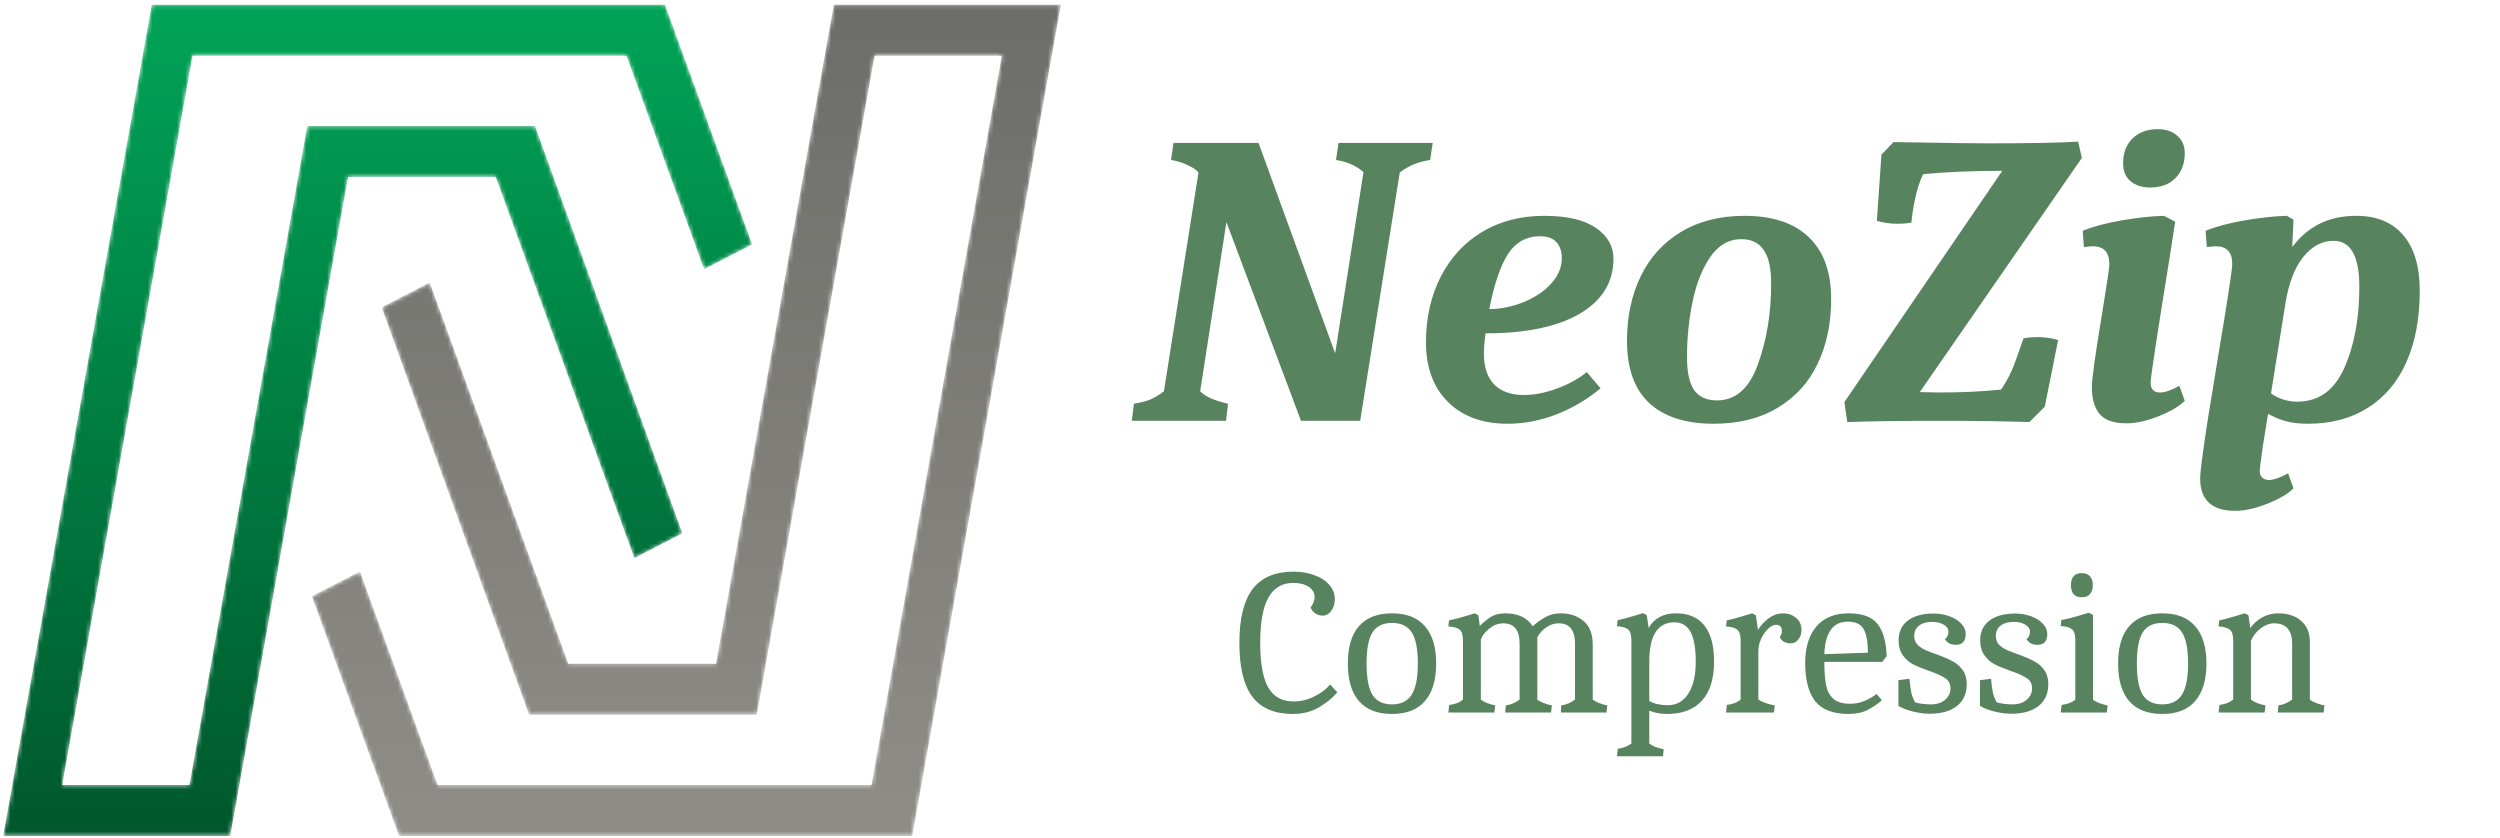
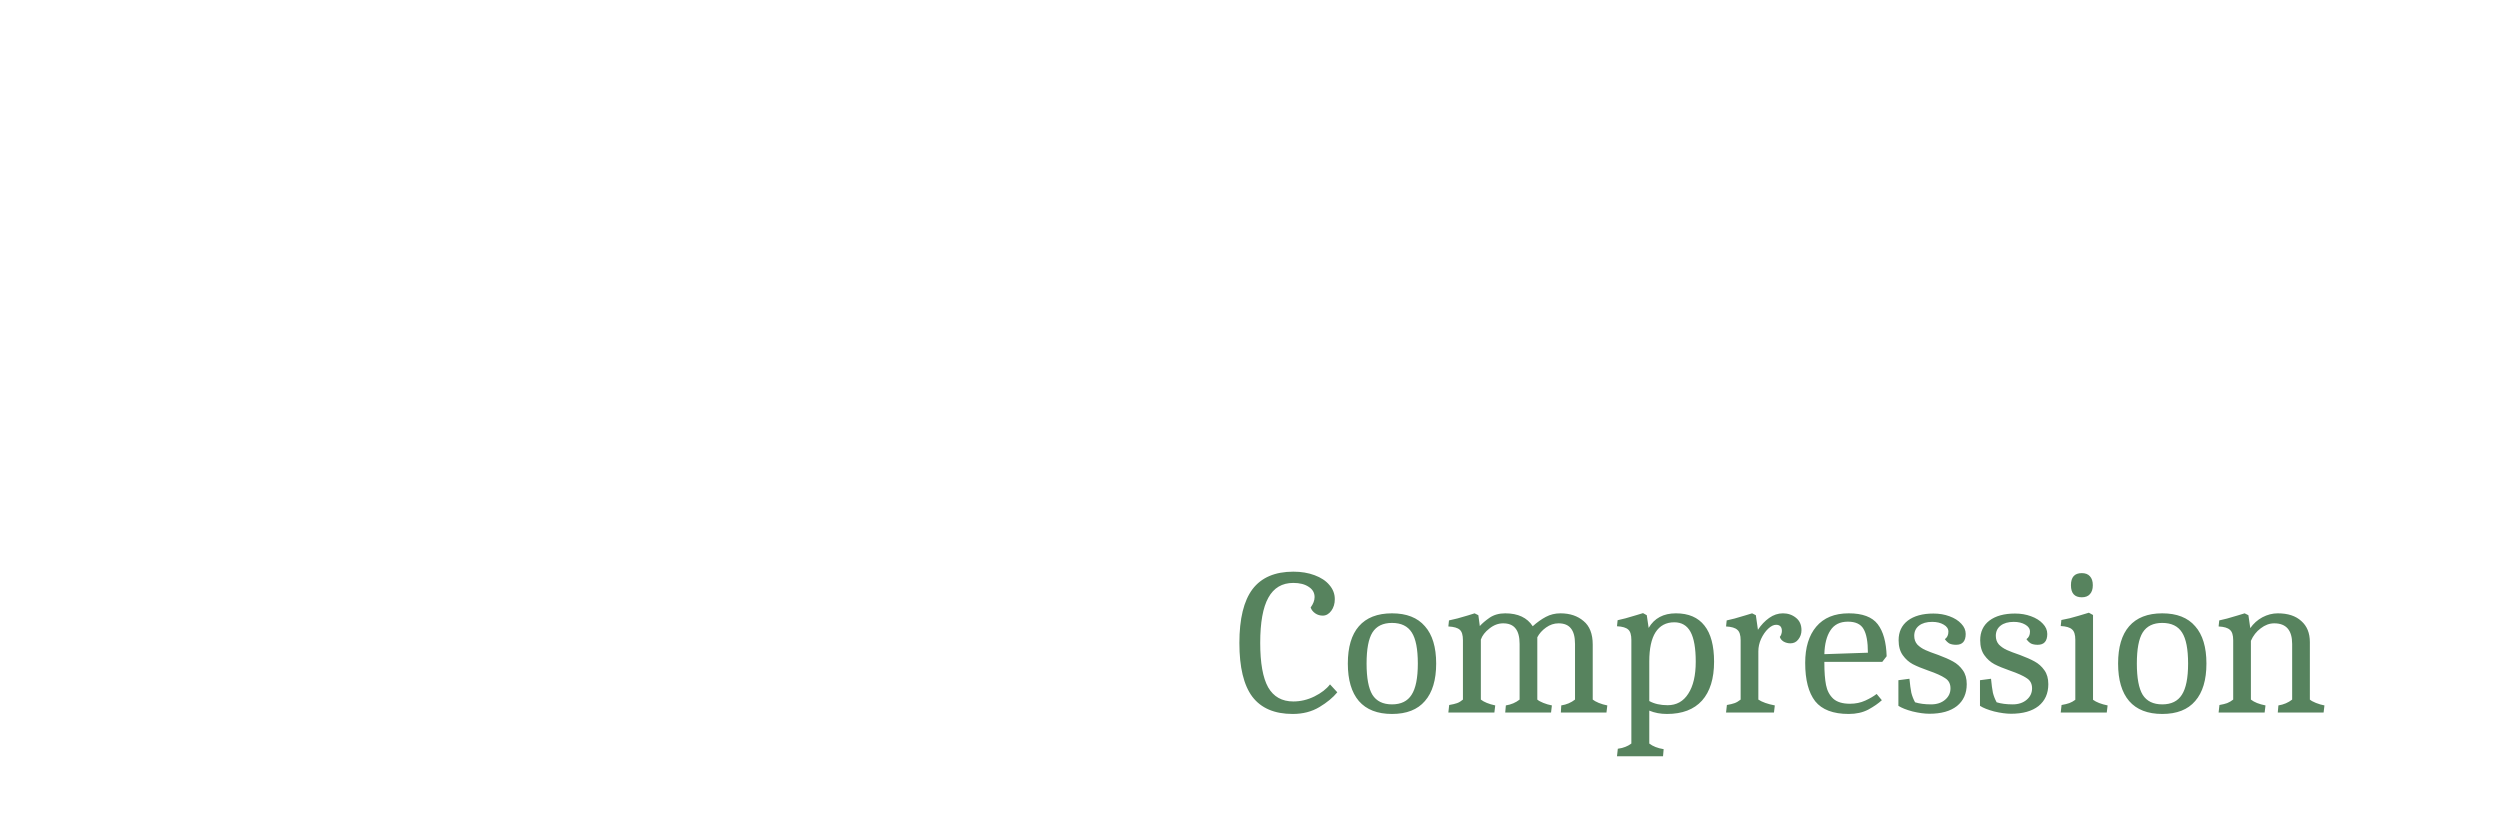
<svg xmlns="http://www.w3.org/2000/svg" width="600" height="201" viewBox="0 0 600 201" fill="none">
-   <path d="M343.841 34.3L343.241 38.4C340.441 38.8 338.007 39.8 335.941 41.4L326.441 101H312.241L294.341 53.3L288.041 93.9C289.241 95.167 291.474 96.167 294.741 96.9L294.241 101H271.641L272.141 96.9C273.741 96.633 275.041 96.3 276.041 95.9C277.107 95.433 278.207 94.767 279.341 93.9L287.641 41.4C287.107 40.733 286.207 40.133 284.941 39.6C283.741 39 282.441 38.6 281.041 38.4L281.641 34.3H302.041L320.441 84.8L327.241 41.3C325.507 39.767 323.307 38.8 320.641 38.4L321.241 34.3H343.841ZM361.833 101.7C355.833 101.7 351.066 99.967 347.533 96.5C343.999 92.967 342.233 88.2 342.233 82.2C342.233 76.333 343.399 71.1 345.733 66.5C348.066 61.9 351.366 58.3 355.633 55.7C359.966 53.1 364.966 51.8 370.633 51.8C376.099 51.8 380.233 52.767 383.033 54.7C385.833 56.633 387.233 59.1 387.233 62.1C387.233 67.7 384.533 72.1 379.133 75.3C373.733 78.433 366.199 80 356.533 80C356.266 81.933 356.133 83.6 356.133 85C356.133 88.133 356.966 90.567 358.633 92.3C360.299 93.967 362.666 94.8 365.733 94.8C368.199 94.8 370.799 94.3 373.533 93.3C376.333 92.3 378.766 90.967 380.833 89.3L384.133 93.2C380.933 95.867 377.366 97.967 373.433 99.5C369.566 100.967 365.699 101.7 361.833 101.7ZM357.433 74.2C360.433 74.133 363.266 73.533 365.933 72.4C368.599 71.267 370.733 69.8 372.333 68C373.999 66.133 374.833 64.133 374.833 62C374.833 60.333 374.399 59.033 373.533 58.1C372.666 57.167 371.366 56.7 369.633 56.7C366.299 56.7 363.699 58.167 361.833 61.1C360.033 63.967 358.566 68.333 357.433 74.2ZM411.277 101.7C404.544 101.7 399.377 100.033 395.777 96.7C392.244 93.367 390.477 88.4 390.477 81.8C390.477 76 391.577 70.833 393.777 66.3C395.977 61.767 399.177 58.233 403.377 55.7C407.644 53.1 412.744 51.8 418.677 51.8C425.411 51.8 430.544 53.5 434.077 56.9C437.677 60.3 439.477 65.267 439.477 71.8C439.477 77.667 438.377 82.867 436.177 87.4C434.044 91.867 430.844 95.367 426.577 97.9C422.377 100.433 417.277 101.7 411.277 101.7ZM412.077 96.1C416.544 96.1 419.811 93.233 421.877 87.5C424.011 81.7 425.077 75.2 425.077 68C425.077 64.333 424.477 61.667 423.277 60C422.144 58.267 420.344 57.4 417.877 57.4C414.877 57.4 412.377 58.867 410.377 61.8C408.444 64.667 407.044 68.267 406.177 72.6C405.311 76.867 404.877 81.233 404.877 85.7C404.877 89.3 405.444 91.933 406.577 93.6C407.777 95.267 409.611 96.1 412.077 96.1ZM480.548 41C473.415 41 467.082 41.267 461.548 41.8C460.748 43.467 460.115 45.4 459.648 47.6C459.182 49.733 458.882 51.667 458.748 53.4C457.948 53.6 456.815 53.7 455.348 53.7C453.682 53.7 452.048 53.467 450.448 53L451.548 37.1L454.448 34.1L461.048 34.2C467.982 34.333 473.415 34.4 477.348 34.4C486.882 34.4 494.015 34.267 498.748 34L499.648 37.9L460.748 94.1L465.348 94.2C470.748 94.2 475.715 93.967 480.248 93.5C481.782 91.3 483.015 88.8 483.948 86C484.948 83.2 485.515 81.6 485.648 81.2C486.648 81 487.848 80.9 489.248 80.9C490.715 80.9 492.282 81.133 493.948 81.6L490.748 97.6L487.048 101.3C481.582 101.1 474.382 101 465.448 101C455.848 101 448.482 101.1 443.348 101.3L442.648 96.5L480.548 41ZM510.345 101.6C507.345 101.6 505.212 100.867 503.945 99.4C502.679 97.933 502.045 95.767 502.045 92.9C502.045 90.967 502.879 85 504.545 75C505.679 68.067 506.245 64.2 506.245 63.4C506.245 60.533 504.912 59.1 502.245 59.1C501.912 59.1 501.212 59.167 500.145 59.3L499.845 55.4C502.245 54.4 505.345 53.567 509.145 52.9C513.012 52.233 516.412 51.867 519.345 51.8L522.045 53.2L520.745 61.6C517.679 80.533 516.145 90.6 516.145 91.8C516.145 93.4 516.912 94.2 518.445 94.2C519.579 94.2 521.112 93.667 523.045 92.6L524.345 96.2C523.012 97.533 520.912 98.767 518.045 99.9C515.179 101.033 512.612 101.6 510.345 101.6ZM516.045 45C514.112 45 512.545 44.5 511.345 43.5C510.145 42.5 509.545 41.067 509.545 39.2C509.545 36.733 510.279 34.767 511.745 33.3C513.279 31.767 515.312 31 517.845 31C519.845 31 521.412 31.533 522.545 32.6C523.745 33.6 524.345 35 524.345 36.8C524.345 39.267 523.579 41.267 522.045 42.8C520.579 44.267 518.579 45 516.045 45ZM536.438 122.6C530.838 122.6 528.038 120 528.038 114.8C528.038 113.333 528.638 108.7 529.838 100.9C531.104 93.1 531.938 88 532.338 85.6C534.604 72.133 535.738 64.7 535.738 63.3C535.738 60.5 534.404 59.1 531.738 59.1C531.404 59.1 530.704 59.167 529.638 59.3L529.338 55.4C531.738 54.4 534.838 53.567 538.638 52.9C542.504 52.233 545.904 51.867 548.838 51.8L550.438 52.7L550.138 59.3C553.871 54.3 558.971 51.8 565.438 51.8C570.371 51.8 574.138 53.333 576.738 56.4C579.404 59.467 580.738 63.933 580.738 69.8C580.738 76.4 579.671 82.1 577.538 86.9C575.404 91.7 572.304 95.367 568.238 97.9C564.238 100.433 559.471 101.7 553.938 101.7C551.871 101.7 550.104 101.5 548.638 101.1C547.171 100.7 545.738 100.1 544.338 99.3C544.004 101.5 543.571 104.2 543.038 107.4C542.571 110.667 542.338 112.567 542.338 113.1C542.338 113.767 542.538 114.267 542.938 114.6C543.338 115 543.871 115.2 544.538 115.2C545.671 115.2 547.204 114.667 549.138 113.6L550.438 117.2C549.104 118.533 547.004 119.767 544.138 120.9C541.271 122.033 538.704 122.6 536.438 122.6ZM551.338 96.4C556.471 96.4 560.238 93.7 562.638 88.3C565.038 82.9 566.238 76.4 566.238 68.8C566.238 61.467 564.171 57.8 560.038 57.8C557.304 57.8 554.904 59.067 552.837 61.6C550.771 64.133 549.338 67.8 548.538 72.6L545.038 94.4C545.704 94.933 546.604 95.4 547.738 95.8C548.871 96.2 550.071 96.4 551.338 96.4Z" fill="#57835E" />
  <path d="M310.252 171.35C305.886 171.35 302.652 169.967 300.552 167.2C298.486 164.433 297.452 160.133 297.452 154.3C297.452 148.5 298.502 144.2 300.602 141.4C302.736 138.6 306.002 137.2 310.402 137.2C312.302 137.2 314.002 137.483 315.502 138.05C317.036 138.617 318.219 139.4 319.052 140.4C319.919 141.4 320.352 142.533 320.352 143.8C320.352 144.9 320.069 145.833 319.502 146.6C318.936 147.367 318.252 147.75 317.452 147.75C316.786 147.75 316.186 147.567 315.652 147.2C315.119 146.833 314.752 146.367 314.552 145.8C315.186 144.933 315.502 144.1 315.502 143.3C315.502 142.267 315.036 141.45 314.102 140.85C313.169 140.217 311.936 139.9 310.402 139.9C307.702 139.9 305.702 141.083 304.402 143.45C303.102 145.783 302.452 149.4 302.452 154.3C302.452 159.133 303.086 162.683 304.352 164.95C305.652 167.217 307.669 168.35 310.402 168.35C312.136 168.35 313.819 167.95 315.452 167.15C317.119 166.317 318.369 165.35 319.202 164.25L320.952 166.15C319.919 167.417 318.486 168.6 316.652 169.7C314.819 170.8 312.686 171.35 310.252 171.35ZM334.08 171.35C330.58 171.35 327.93 170.317 326.13 168.25C324.363 166.183 323.48 163.183 323.48 159.25C323.48 155.317 324.363 152.333 326.13 150.3C327.93 148.233 330.58 147.2 334.08 147.2C337.58 147.2 340.213 148.233 341.98 150.3C343.78 152.333 344.68 155.317 344.68 159.25C344.68 163.183 343.78 166.183 341.98 168.25C340.213 170.317 337.58 171.35 334.08 171.35ZM334.08 169.05C336.247 169.05 337.813 168.283 338.78 166.75C339.78 165.217 340.28 162.717 340.28 159.25C340.28 155.783 339.797 153.3 338.83 151.8C337.863 150.267 336.28 149.5 334.08 149.5C331.913 149.5 330.347 150.267 329.38 151.8C328.447 153.3 327.98 155.783 327.98 159.25C327.98 162.717 328.447 165.217 329.38 166.75C330.347 168.283 331.913 169.05 334.08 169.05ZM347.804 169.2C348.604 169.067 349.237 168.917 349.704 168.75C350.17 168.583 350.637 168.3 351.104 167.9V153.65C351.104 152.417 350.854 151.583 350.354 151.15C349.854 150.683 348.937 150.417 347.604 150.35L347.754 148.9C348.954 148.667 350.47 148.267 352.304 147.7C352.504 147.633 353.037 147.467 353.904 147.2L354.804 147.65L355.154 150.25C355.72 149.617 356.504 148.95 357.504 148.25C358.537 147.55 359.787 147.2 361.254 147.2C364.32 147.2 366.52 148.233 367.854 150.3C368.887 149.367 369.937 148.617 371.004 148.05C372.07 147.483 373.237 147.2 374.504 147.2C376.77 147.2 378.62 147.817 380.054 149.05C381.52 150.25 382.254 152.133 382.254 154.7V167.9C382.587 168.167 383.07 168.433 383.704 168.7C384.37 168.967 385.054 169.167 385.754 169.3L385.554 171H374.604L374.704 169.3C375.97 169.1 377.07 168.633 378.004 167.9V154.55C378.004 152.85 377.67 151.6 377.004 150.8C376.37 150 375.387 149.6 374.054 149.6C372.987 149.6 371.987 149.933 371.054 150.6C370.12 151.267 369.42 152.05 368.954 152.95V167.9C369.254 168.167 369.737 168.433 370.404 168.7C371.07 168.967 371.754 169.167 372.454 169.3L372.254 171H361.254L361.404 169.3C362.67 169.1 363.77 168.633 364.704 167.9V154.55C364.704 152.85 364.37 151.6 363.704 150.8C363.07 150 362.087 149.6 360.754 149.6C359.587 149.6 358.487 150.017 357.454 150.85C356.42 151.65 355.737 152.533 355.404 153.5V167.9C356.17 168.5 357.32 168.967 358.854 169.3L358.654 171H347.604L347.804 169.2ZM388.277 179.7C389.011 179.6 389.611 179.45 390.077 179.25C390.544 179.083 391.027 178.817 391.527 178.45V153.6C391.527 152.367 391.277 151.533 390.777 151.1C390.277 150.633 389.377 150.367 388.077 150.3L388.227 148.85C389.261 148.65 390.744 148.25 392.677 147.65L394.327 147.15L395.227 147.65L395.677 150.7C397.044 148.367 399.227 147.2 402.227 147.2C405.261 147.2 407.544 148.183 409.077 150.15C410.611 152.083 411.377 154.967 411.377 158.8C411.377 162.867 410.411 165.983 408.477 168.15C406.544 170.283 403.744 171.35 400.077 171.35C398.511 171.35 397.094 171.083 395.827 170.55V178.45C396.694 179.117 397.844 179.567 399.277 179.8L399.127 181.5H388.077L388.277 179.7ZM400.227 169.25C402.361 169.25 404.011 168.333 405.177 166.5C406.377 164.667 406.977 162.1 406.977 158.8C406.977 155.567 406.561 153.183 405.727 151.65C404.894 150.117 403.594 149.35 401.827 149.35C399.861 149.35 398.361 150.15 397.327 151.75C396.327 153.317 395.827 155.65 395.827 158.75V168.25C397.027 168.917 398.494 169.25 400.227 169.25ZM414.454 169.2C415.221 169.067 415.837 168.917 416.304 168.75C416.771 168.583 417.254 168.3 417.754 167.9V153.65C417.754 152.417 417.487 151.583 416.954 151.15C416.454 150.683 415.554 150.417 414.254 150.35L414.404 148.9C415.437 148.7 416.921 148.3 418.854 147.7L420.504 147.2L421.404 147.65L421.904 151.15C422.671 149.983 423.571 149.033 424.604 148.3C425.637 147.567 426.737 147.2 427.904 147.2C429.104 147.2 430.137 147.55 431.004 148.25C431.904 148.95 432.354 149.95 432.354 151.25C432.354 152.083 432.104 152.817 431.604 153.45C431.137 154.083 430.504 154.4 429.704 154.4C429.137 154.4 428.604 154.267 428.104 154C427.604 153.7 427.287 153.317 427.154 152.85C427.287 152.717 427.404 152.517 427.504 152.25C427.604 151.95 427.654 151.683 427.654 151.45C427.654 150.45 427.187 149.95 426.254 149.95C425.654 149.95 425.021 150.267 424.354 150.9C423.687 151.533 423.121 152.35 422.654 153.35C422.221 154.317 422.004 155.3 422.004 156.3V167.9C422.904 168.5 424.221 168.967 425.954 169.3L425.754 171H414.254L414.454 169.2ZM443.696 171.35C439.962 171.35 437.279 170.333 435.646 168.3C434.046 166.233 433.246 163.167 433.246 159.1C433.246 155.4 434.129 152.5 435.896 150.4C437.696 148.267 440.296 147.2 443.696 147.2C446.996 147.2 449.312 148.067 450.646 149.8C451.979 151.533 452.696 154.1 452.796 157.5L451.746 158.85H437.846V159.1C437.846 161.267 437.979 163.033 438.246 164.4C438.512 165.767 439.096 166.867 439.996 167.7C440.896 168.5 442.229 168.9 443.996 168.9C445.329 168.9 446.546 168.65 447.646 168.15C448.746 167.65 449.662 167.117 450.396 166.55L451.646 168.05C450.812 168.817 449.729 169.567 448.396 170.3C447.062 171 445.496 171.35 443.696 171.35ZM448.296 156.65C448.296 154.017 447.946 152.117 447.246 150.95C446.579 149.783 445.329 149.2 443.496 149.2C441.596 149.2 440.196 149.9 439.296 151.3C438.396 152.667 437.912 154.567 437.846 157L448.296 156.65ZM463.066 171.3C461.899 171.3 460.549 171.117 459.016 170.75C457.516 170.35 456.383 169.9 455.616 169.4V163.25L458.266 162.9C458.399 164.3 458.549 165.417 458.716 166.25C458.916 167.05 459.216 167.817 459.616 168.55C460.683 168.883 461.966 169.05 463.466 169.05C464.833 169.05 465.949 168.683 466.816 167.95C467.683 167.217 468.116 166.3 468.116 165.2C468.116 164.1 467.683 163.283 466.816 162.75C465.983 162.183 464.649 161.583 462.816 160.95C461.283 160.417 460.033 159.9 459.066 159.4C458.133 158.9 457.333 158.183 456.666 157.25C455.999 156.317 455.666 155.117 455.666 153.65C455.666 151.65 456.399 150.083 457.866 148.95C459.366 147.817 461.416 147.25 464.016 147.25C465.416 147.25 466.699 147.467 467.866 147.9C469.066 148.333 470.016 148.933 470.716 149.7C471.416 150.433 471.766 151.25 471.766 152.15C471.766 153.883 470.999 154.75 469.466 154.75C468.833 154.75 468.299 154.65 467.866 154.45C467.466 154.217 467.099 153.867 466.766 153.4C467.333 153 467.616 152.4 467.616 151.6C467.616 150.9 467.233 150.333 466.466 149.9C465.733 149.467 464.816 149.25 463.716 149.25C462.383 149.25 461.333 149.55 460.566 150.15C459.799 150.75 459.416 151.567 459.416 152.6C459.416 153.433 459.666 154.133 460.166 154.7C460.699 155.233 461.333 155.667 462.066 156C462.799 156.333 463.849 156.733 465.216 157.2C466.649 157.733 467.816 158.25 468.716 158.75C469.649 159.25 470.433 159.95 471.066 160.85C471.699 161.717 472.016 162.833 472.016 164.2C472.016 166.433 471.233 168.183 469.666 169.45C468.099 170.683 465.899 171.3 463.066 171.3ZM482.646 171.3C481.479 171.3 480.129 171.117 478.596 170.75C477.096 170.35 475.963 169.9 475.196 169.4V163.25L477.846 162.9C477.979 164.3 478.129 165.417 478.296 166.25C478.496 167.05 478.796 167.817 479.196 168.55C480.263 168.883 481.546 169.05 483.046 169.05C484.413 169.05 485.529 168.683 486.396 167.95C487.263 167.217 487.696 166.3 487.696 165.2C487.696 164.1 487.263 163.283 486.396 162.75C485.563 162.183 484.229 161.583 482.396 160.95C480.863 160.417 479.613 159.9 478.646 159.4C477.713 158.9 476.913 158.183 476.246 157.25C475.579 156.317 475.246 155.117 475.246 153.65C475.246 151.65 475.979 150.083 477.446 148.95C478.946 147.817 480.996 147.25 483.596 147.25C484.996 147.25 486.279 147.467 487.446 147.9C488.646 148.333 489.596 148.933 490.296 149.7C490.996 150.433 491.346 151.25 491.346 152.15C491.346 153.883 490.579 154.75 489.046 154.75C488.413 154.75 487.879 154.65 487.446 154.45C487.046 154.217 486.679 153.867 486.346 153.4C486.913 153 487.196 152.4 487.196 151.6C487.196 150.9 486.813 150.333 486.046 149.9C485.313 149.467 484.396 149.25 483.296 149.25C481.963 149.25 480.913 149.55 480.146 150.15C479.379 150.75 478.996 151.567 478.996 152.6C478.996 153.433 479.246 154.133 479.746 154.7C480.279 155.233 480.913 155.667 481.646 156C482.379 156.333 483.429 156.733 484.796 157.2C486.229 157.733 487.396 158.25 488.296 158.75C489.229 159.25 490.013 159.95 490.646 160.85C491.279 161.717 491.596 162.833 491.596 164.2C491.596 166.433 490.813 168.183 489.246 169.45C487.679 170.683 485.479 171.3 482.646 171.3ZM494.776 169.2C495.543 169.067 496.16 168.917 496.626 168.75C497.093 168.583 497.576 168.317 498.076 167.95V153.55C498.076 152.317 497.81 151.483 497.276 151.05C496.776 150.583 495.876 150.317 494.576 150.25L494.726 148.8C496.06 148.567 497.426 148.233 498.826 147.8C500.26 147.367 501.093 147.117 501.326 147.05L502.326 147.6V167.95C503.16 168.55 504.326 169 505.826 169.3L505.626 171H494.576L494.776 169.2ZM499.626 143.35C497.893 143.35 497.026 142.383 497.026 140.45C497.026 138.517 497.893 137.55 499.626 137.55C500.493 137.55 501.143 137.8 501.576 138.3C502.043 138.8 502.276 139.517 502.276 140.45C502.276 141.383 502.043 142.1 501.576 142.6C501.143 143.1 500.493 143.35 499.626 143.35ZM518.943 171.35C515.443 171.35 512.793 170.317 510.993 168.25C509.227 166.183 508.343 163.183 508.343 159.25C508.343 155.317 509.227 152.333 510.993 150.3C512.793 148.233 515.443 147.2 518.943 147.2C522.443 147.2 525.077 148.233 526.843 150.3C528.643 152.333 529.543 155.317 529.543 159.25C529.543 163.183 528.643 166.183 526.843 168.25C525.077 170.317 522.443 171.35 518.943 171.35ZM518.943 169.05C521.11 169.05 522.677 168.283 523.643 166.75C524.643 165.217 525.143 162.717 525.143 159.25C525.143 155.783 524.66 153.3 523.693 151.8C522.727 150.267 521.143 149.5 518.943 149.5C516.777 149.5 515.21 150.267 514.243 151.8C513.31 153.3 512.843 155.783 512.843 159.25C512.843 162.717 513.31 165.217 514.243 166.75C515.21 168.283 516.777 169.05 518.943 169.05ZM532.667 169.2C533.433 169.067 534.05 168.917 534.517 168.75C535.017 168.55 535.5 168.267 535.967 167.9V153.65C535.967 152.417 535.7 151.583 535.167 151.15C534.667 150.683 533.767 150.417 532.467 150.35L532.617 148.9C533.65 148.7 535.133 148.3 537.067 147.7L538.717 147.2L539.617 147.65L540.067 150.75C540.833 149.65 541.8 148.783 542.967 148.15C544.167 147.517 545.4 147.2 546.667 147.2C549.1 147.2 550.983 147.817 552.317 149.05C553.683 150.25 554.367 151.933 554.367 154.1V167.9C554.667 168.167 555.15 168.433 555.817 168.7C556.483 168.967 557.167 169.167 557.867 169.3L557.667 171H546.667L546.817 169.3C548.083 169.1 549.183 168.633 550.117 167.9V154.55C550.117 151.25 548.683 149.6 545.817 149.6C544.683 149.6 543.6 150 542.567 150.8C541.533 151.567 540.75 152.567 540.217 153.8V167.9C541.017 168.533 542.183 169 543.717 169.3L543.517 171H532.467L532.667 169.2Z" fill="#57835E" />
  <mask id="mask0_101_22" style="mask-type:luminance" maskUnits="userSpaceOnUse" x="0" y="1" width="181" height="200">
    <path fill-rule="evenodd" clip-rule="evenodd" d="M34.24 13.371L36.427 1.141H159.599L180.511 58.657L168.986 64.602L150.359 13.371H46.212L14.923 188.393H45.47L73.744 30.242H128.403L163.768 127.997L152.243 133.941L118.985 42.472H83.529L55.255 200.624H43.284H12.736H0.764L34.24 13.371" fill="white" />
  </mask>
  <g mask="url(#mask0_101_22)">
-     <path fill-rule="evenodd" clip-rule="evenodd" d="M34.24 13.371L36.427 1.141H159.599L180.511 58.657L168.986 64.602L150.359 13.371H46.212L14.923 188.393H45.47L73.744 30.242H128.403L163.768 127.997L152.243 133.941L118.985 42.472H83.529L55.255 200.624H43.284H12.736H0.764L34.24 13.371" fill="url(#paint0_linear_101_22)" />
-   </g>
+     </g>
  <mask id="mask1_101_22" style="mask-type:luminance" maskUnits="userSpaceOnUse" x="74" y="1" width="181" height="200">
    <path fill-rule="evenodd" clip-rule="evenodd" d="M221.131 188.393L218.944 200.624H95.772L74.86 143.108L86.385 137.164L105.012 188.393H209.159L240.448 13.371H209.901L181.627 171.524H126.968L91.603 73.768L103.128 67.823L136.386 159.293H171.842L200.116 1.141V1.14H212.087V1.141H254.606L221.131 188.393" fill="white" />
  </mask>
  <g mask="url(#mask1_101_22)">
-     <path fill-rule="evenodd" clip-rule="evenodd" d="M221.131 188.393L218.944 200.624H95.772L74.86 143.108L86.385 137.164L105.012 188.393H209.159L240.448 13.371H209.901L181.627 171.524H126.968L91.603 73.768L103.128 67.823L136.386 159.293H171.842L200.116 1.141V1.14H212.087V1.141H254.606L221.131 188.393" fill="url(#paint1_linear_101_22)" />
-   </g>
+     </g>
  <defs>
    <linearGradient id="paint0_linear_101_22" x1="185.652" y1="200.624" x2="185.652" y2="1.141" gradientUnits="userSpaceOnUse">
      <stop stop-color="#00572C" />
      <stop offset="1" stop-color="#00A457" />
    </linearGradient>
    <linearGradient id="paint1_linear_101_22" x1="69.719" y1="1.14" x2="69.719" y2="200.624" gradientUnits="userSpaceOnUse">
      <stop stop-color="#6C6D69" />
      <stop offset="1" stop-color="#8F8D87" />
    </linearGradient>
  </defs>
</svg>